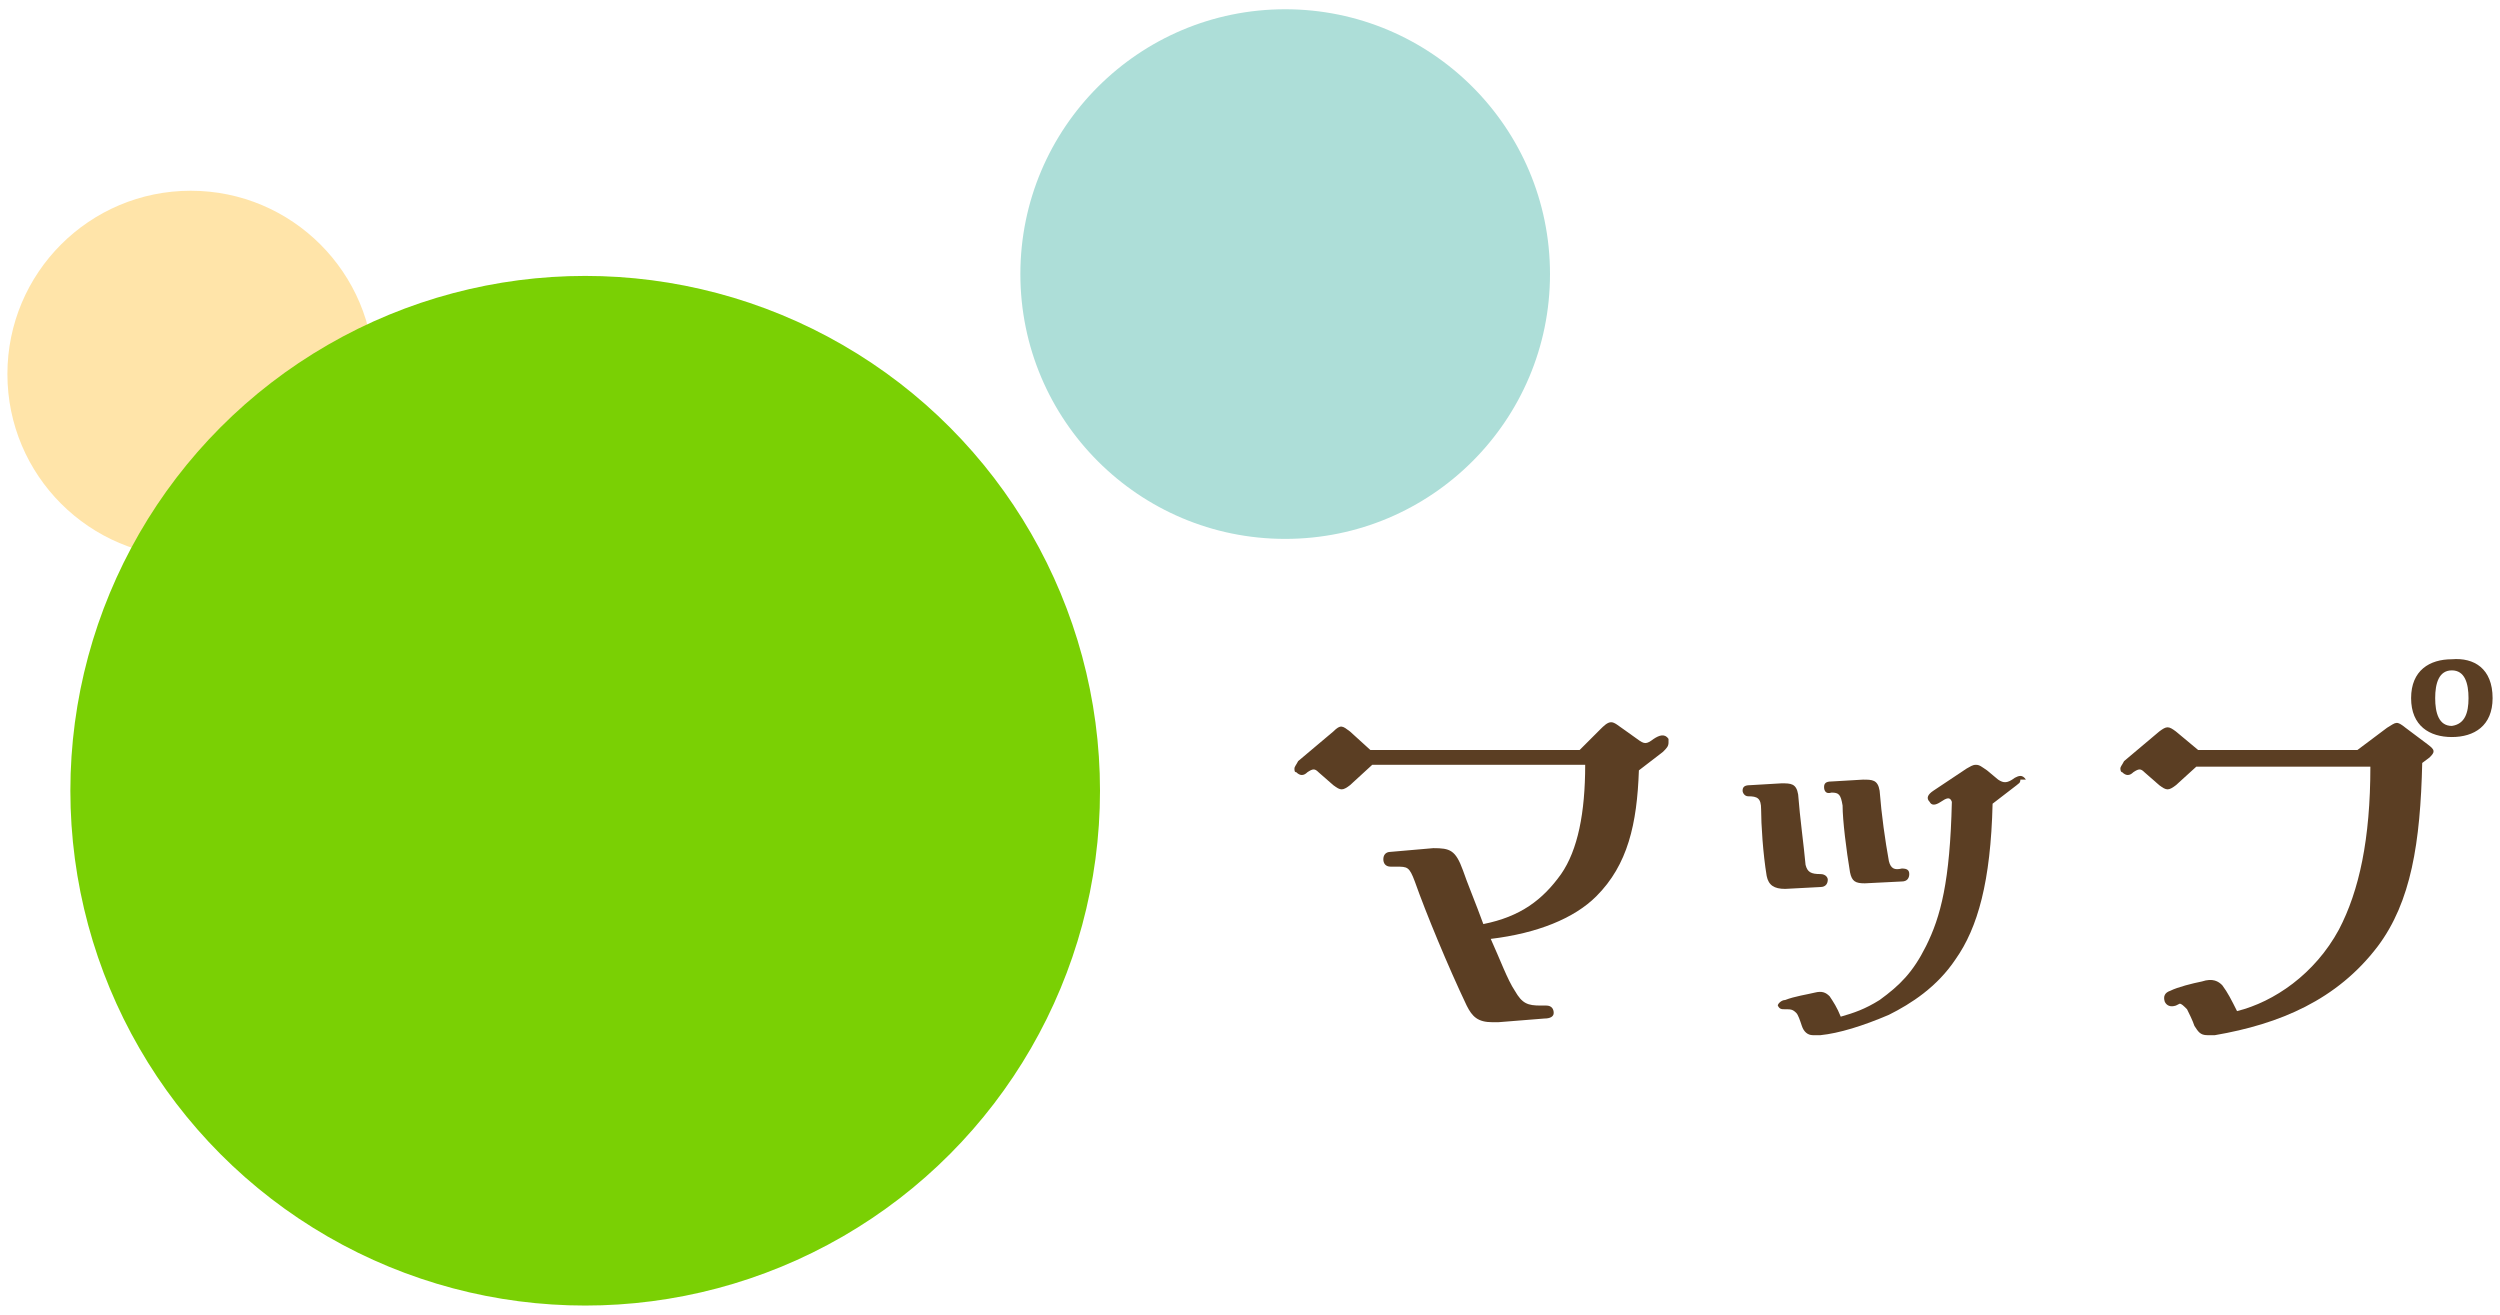
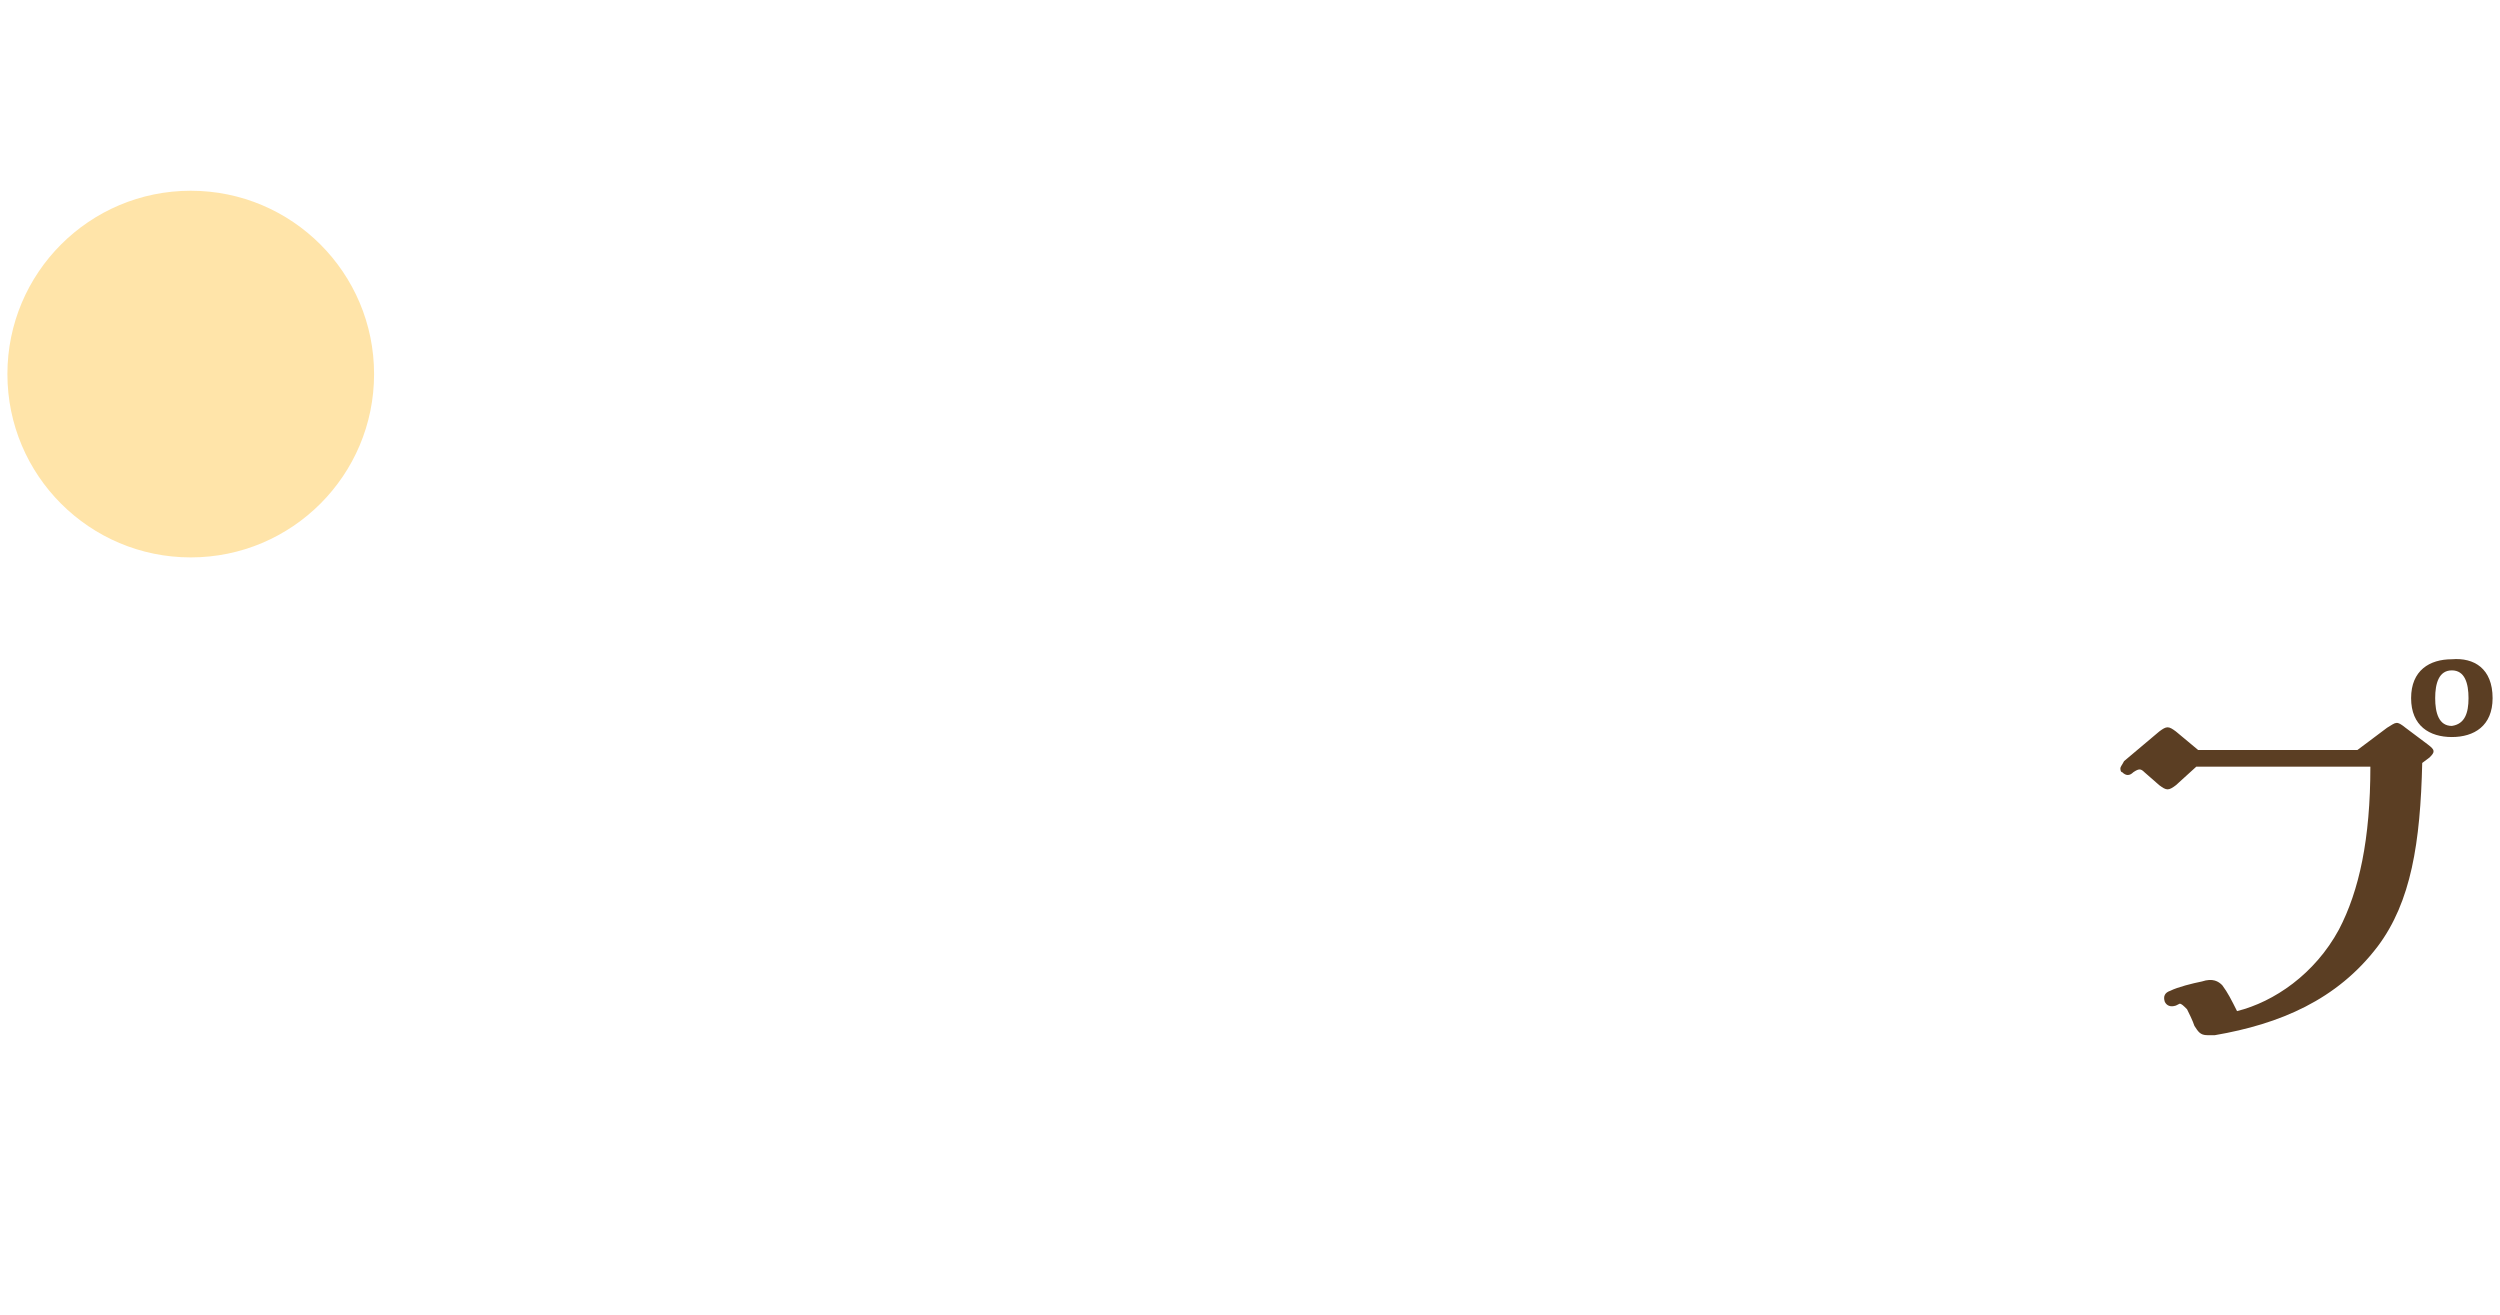
<svg xmlns="http://www.w3.org/2000/svg" version="1.1" id="レイヤー_1" x="0px" y="0px" viewBox="0 0 135 71" style="enable-background:new 0 0 135 71;" xml:space="preserve">
  <style type="text/css">
	.st0{fill:#FFE4A9;}
	.st1{fill:#ADDED8;}
	.st2{fill:#7AD004;}
	.st3{fill:#5B3E23;}
</style>
  <circle class="st0" cx="10.3" cy="20.2" r="9.9" />
-   <circle class="st1" cx="69.4" cy="14.8" r="14.3" />
-   <circle class="st2" cx="31.6" cy="42.7" r="27.8" />
  <g>
    <g>
-       <path class="st3" d="M90.1,40.1c0,0.2-0.1,0.3-0.3,0.5l-1.3,1c-0.1,2.9-0.6,5.1-2.3,6.8c-1.2,1.2-3.2,2-5.7,2.3    c0.5,1.1,0.9,2.2,1.3,2.8c0.4,0.7,0.7,0.8,1.4,0.8h0.3c0.3,0,0.4,0.2,0.4,0.4S83.7,55,83.4,55l-2.5,0.2c-0.2,0-0.3,0-0.3,0    c-0.8,0-1.1-0.3-1.4-0.9c-1-2.1-2.2-5-2.8-6.7c-0.3-0.8-0.4-0.8-1-0.8h-0.3c-0.3,0-0.4-0.2-0.4-0.4s0.1-0.4,0.4-0.4l2.3-0.2    c0.9,0,1.2,0.1,1.6,1.2c0.2,0.6,0.7,1.8,1.1,2.9c2-0.4,3.2-1.3,4.2-2.7c0.9-1.3,1.3-3.3,1.3-5.9H74.1l-1.2,1.1    c-0.4,0.3-0.5,0.3-0.9,0l-0.8-0.7c-0.2-0.2-0.3-0.2-0.6,0c-0.2,0.2-0.4,0.2-0.6,0c-0.1,0-0.1-0.1-0.1-0.2c0-0.1,0.1-0.2,0.2-0.4    l1.9-1.6c0.4-0.4,0.5-0.3,0.9,0l1.1,1h11.3l1.1-1.1c0.2-0.2,0.4-0.4,0.6-0.4s0.4,0.2,0.7,0.4l0.7,0.5c0.4,0.3,0.5,0.3,0.9,0    c0.3-0.2,0.6-0.3,0.8,0C90.1,39.9,90.1,40,90.1,40.1z" />
-       <path class="st3" d="M95.4,47.3c-0.2-1.2-0.3-2.8-0.3-3.6c0-0.6-0.2-0.7-0.7-0.7c-0.2,0-0.3-0.2-0.3-0.3c0-0.2,0.1-0.3,0.4-0.3    l1.7-0.1c0.5,0,0.8,0,0.9,0.6c0.1,1.3,0.3,2.7,0.4,3.8c0.1,0.4,0.3,0.5,0.8,0.5c0.3,0,0.4,0.2,0.4,0.3c0,0.2-0.1,0.4-0.4,0.4    L96.4,48C95.8,48,95.5,47.8,95.4,47.3z M109.1,42.1c0,0.2-0.1,0.2-0.2,0.3l-1.3,1c-0.1,4.2-0.8,6.7-2,8.4c-1,1.5-2.4,2.4-3.6,3    c-1.4,0.6-2.7,1-3.7,1.1c-0.2,0-0.3,0-0.4,0c-0.3,0-0.5-0.2-0.6-0.5s-0.2-0.6-0.3-0.7c-0.2-0.2-0.3-0.2-0.6-0.2    c-0.2,0-0.3,0-0.4-0.2c0-0.1,0.2-0.3,0.4-0.3c0.5-0.2,1.2-0.3,1.6-0.4c0.4-0.1,0.6,0,0.8,0.2c0.2,0.3,0.4,0.6,0.6,1.1    c0.7-0.2,1.3-0.4,2.1-0.9c1.1-0.8,1.8-1.5,2.5-2.9c0.8-1.6,1.3-3.5,1.4-7.8c-0.1-0.3-0.3-0.2-0.6,0c-0.3,0.2-0.5,0.2-0.6,0    c-0.2-0.2-0.1-0.4,0.2-0.6l1.8-1.2c0.2-0.1,0.3-0.2,0.5-0.2s0.3,0.1,0.6,0.3l0.6,0.5c0.3,0.2,0.5,0.2,0.9-0.1    c0.2-0.1,0.4-0.2,0.6,0.1C109.1,42.1,109.1,42.1,109.1,42.1z M98.5,42.5c0-0.2,0.1-0.3,0.4-0.3l1.7-0.1c0.5,0,0.8,0,0.9,0.6    c0.1,1.3,0.3,2.7,0.5,3.8c0.1,0.4,0.3,0.5,0.7,0.4c0.3,0,0.4,0.1,0.4,0.3s-0.1,0.4-0.4,0.4l-2,0.1c-0.5,0-0.7-0.1-0.8-0.6    c-0.2-1.2-0.4-2.8-0.4-3.6c-0.1-0.6-0.2-0.7-0.6-0.7C98.6,42.9,98.5,42.7,98.5,42.5z" />
      <path class="st3" d="M131.2,40.9l-0.4,0.3c-0.1,4.3-0.6,7.5-2.4,9.9c-2.2,2.9-5.3,4.2-8.8,4.8c-0.3,0-0.3,0-0.4,0    c-0.4,0-0.5-0.2-0.7-0.5c-0.1-0.3-0.3-0.7-0.4-0.9c-0.2-0.2-0.3-0.3-0.4-0.3l-0.2,0.1c-0.3,0.1-0.5,0-0.6-0.2    c-0.1-0.3,0-0.5,0.3-0.6c0.4-0.2,1.2-0.4,1.7-0.5c0.6-0.2,0.9,0,1.1,0.2c0.3,0.4,0.5,0.8,0.8,1.4c2-0.5,4.2-2,5.5-4.4    c1.1-2.1,1.7-4.9,1.7-8.8h-9.4l-1.1,1c-0.4,0.3-0.5,0.3-0.9,0l-0.8-0.7c-0.2-0.2-0.3-0.2-0.6,0c-0.2,0.2-0.4,0.2-0.6,0    c-0.1,0-0.1-0.2-0.1-0.2c0-0.1,0.1-0.2,0.2-0.4l1.9-1.6c0.4-0.3,0.5-0.3,0.9,0l1.2,1h8.6l1.6-1.2c0.5-0.3,0.5-0.4,1,0l1.2,0.9    C131.5,40.5,131.5,40.6,131.2,40.9z M134.6,37.7c0,1.5-1,2.1-2.2,2.1s-2.2-0.6-2.2-2.1s1-2.1,2.2-2.1    C133.6,35.5,134.6,36.1,134.6,37.7z M133.3,37.7c0-0.8-0.2-1.5-0.9-1.5s-0.9,0.7-0.9,1.5s0.2,1.5,0.9,1.5    C133.1,39.1,133.3,38.5,133.3,37.7z" />
    </g>
  </g>
</svg>